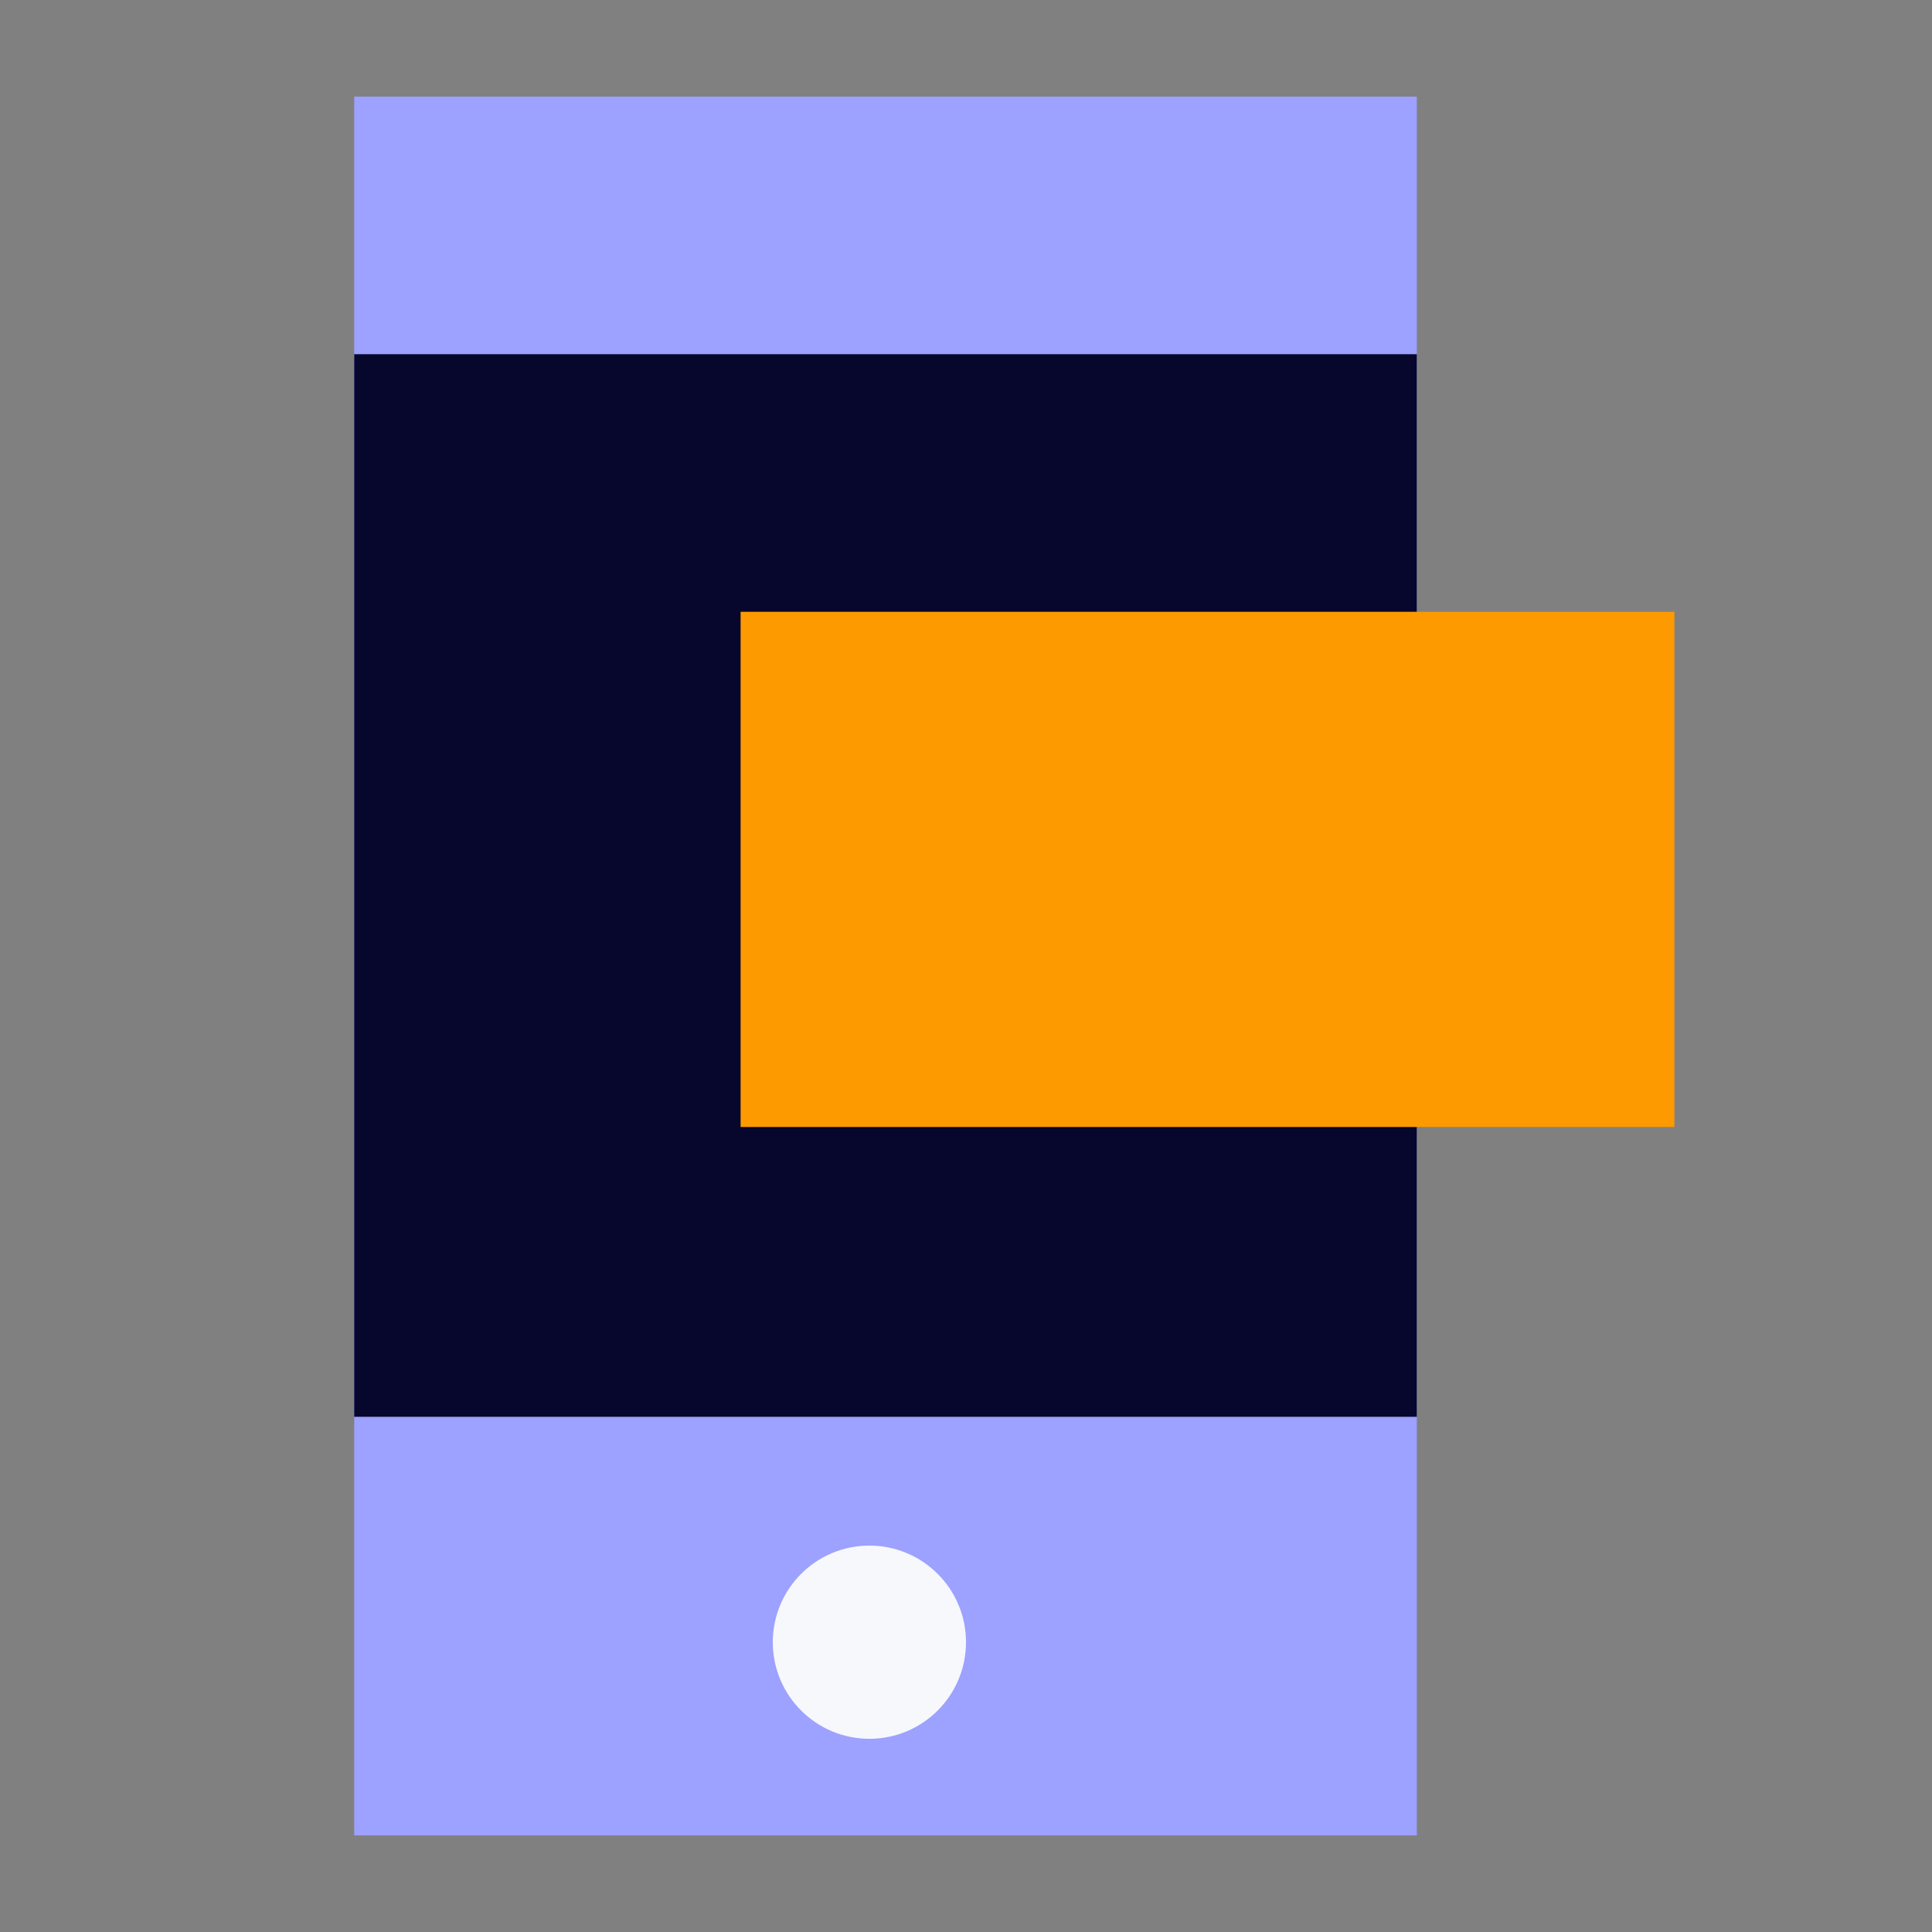
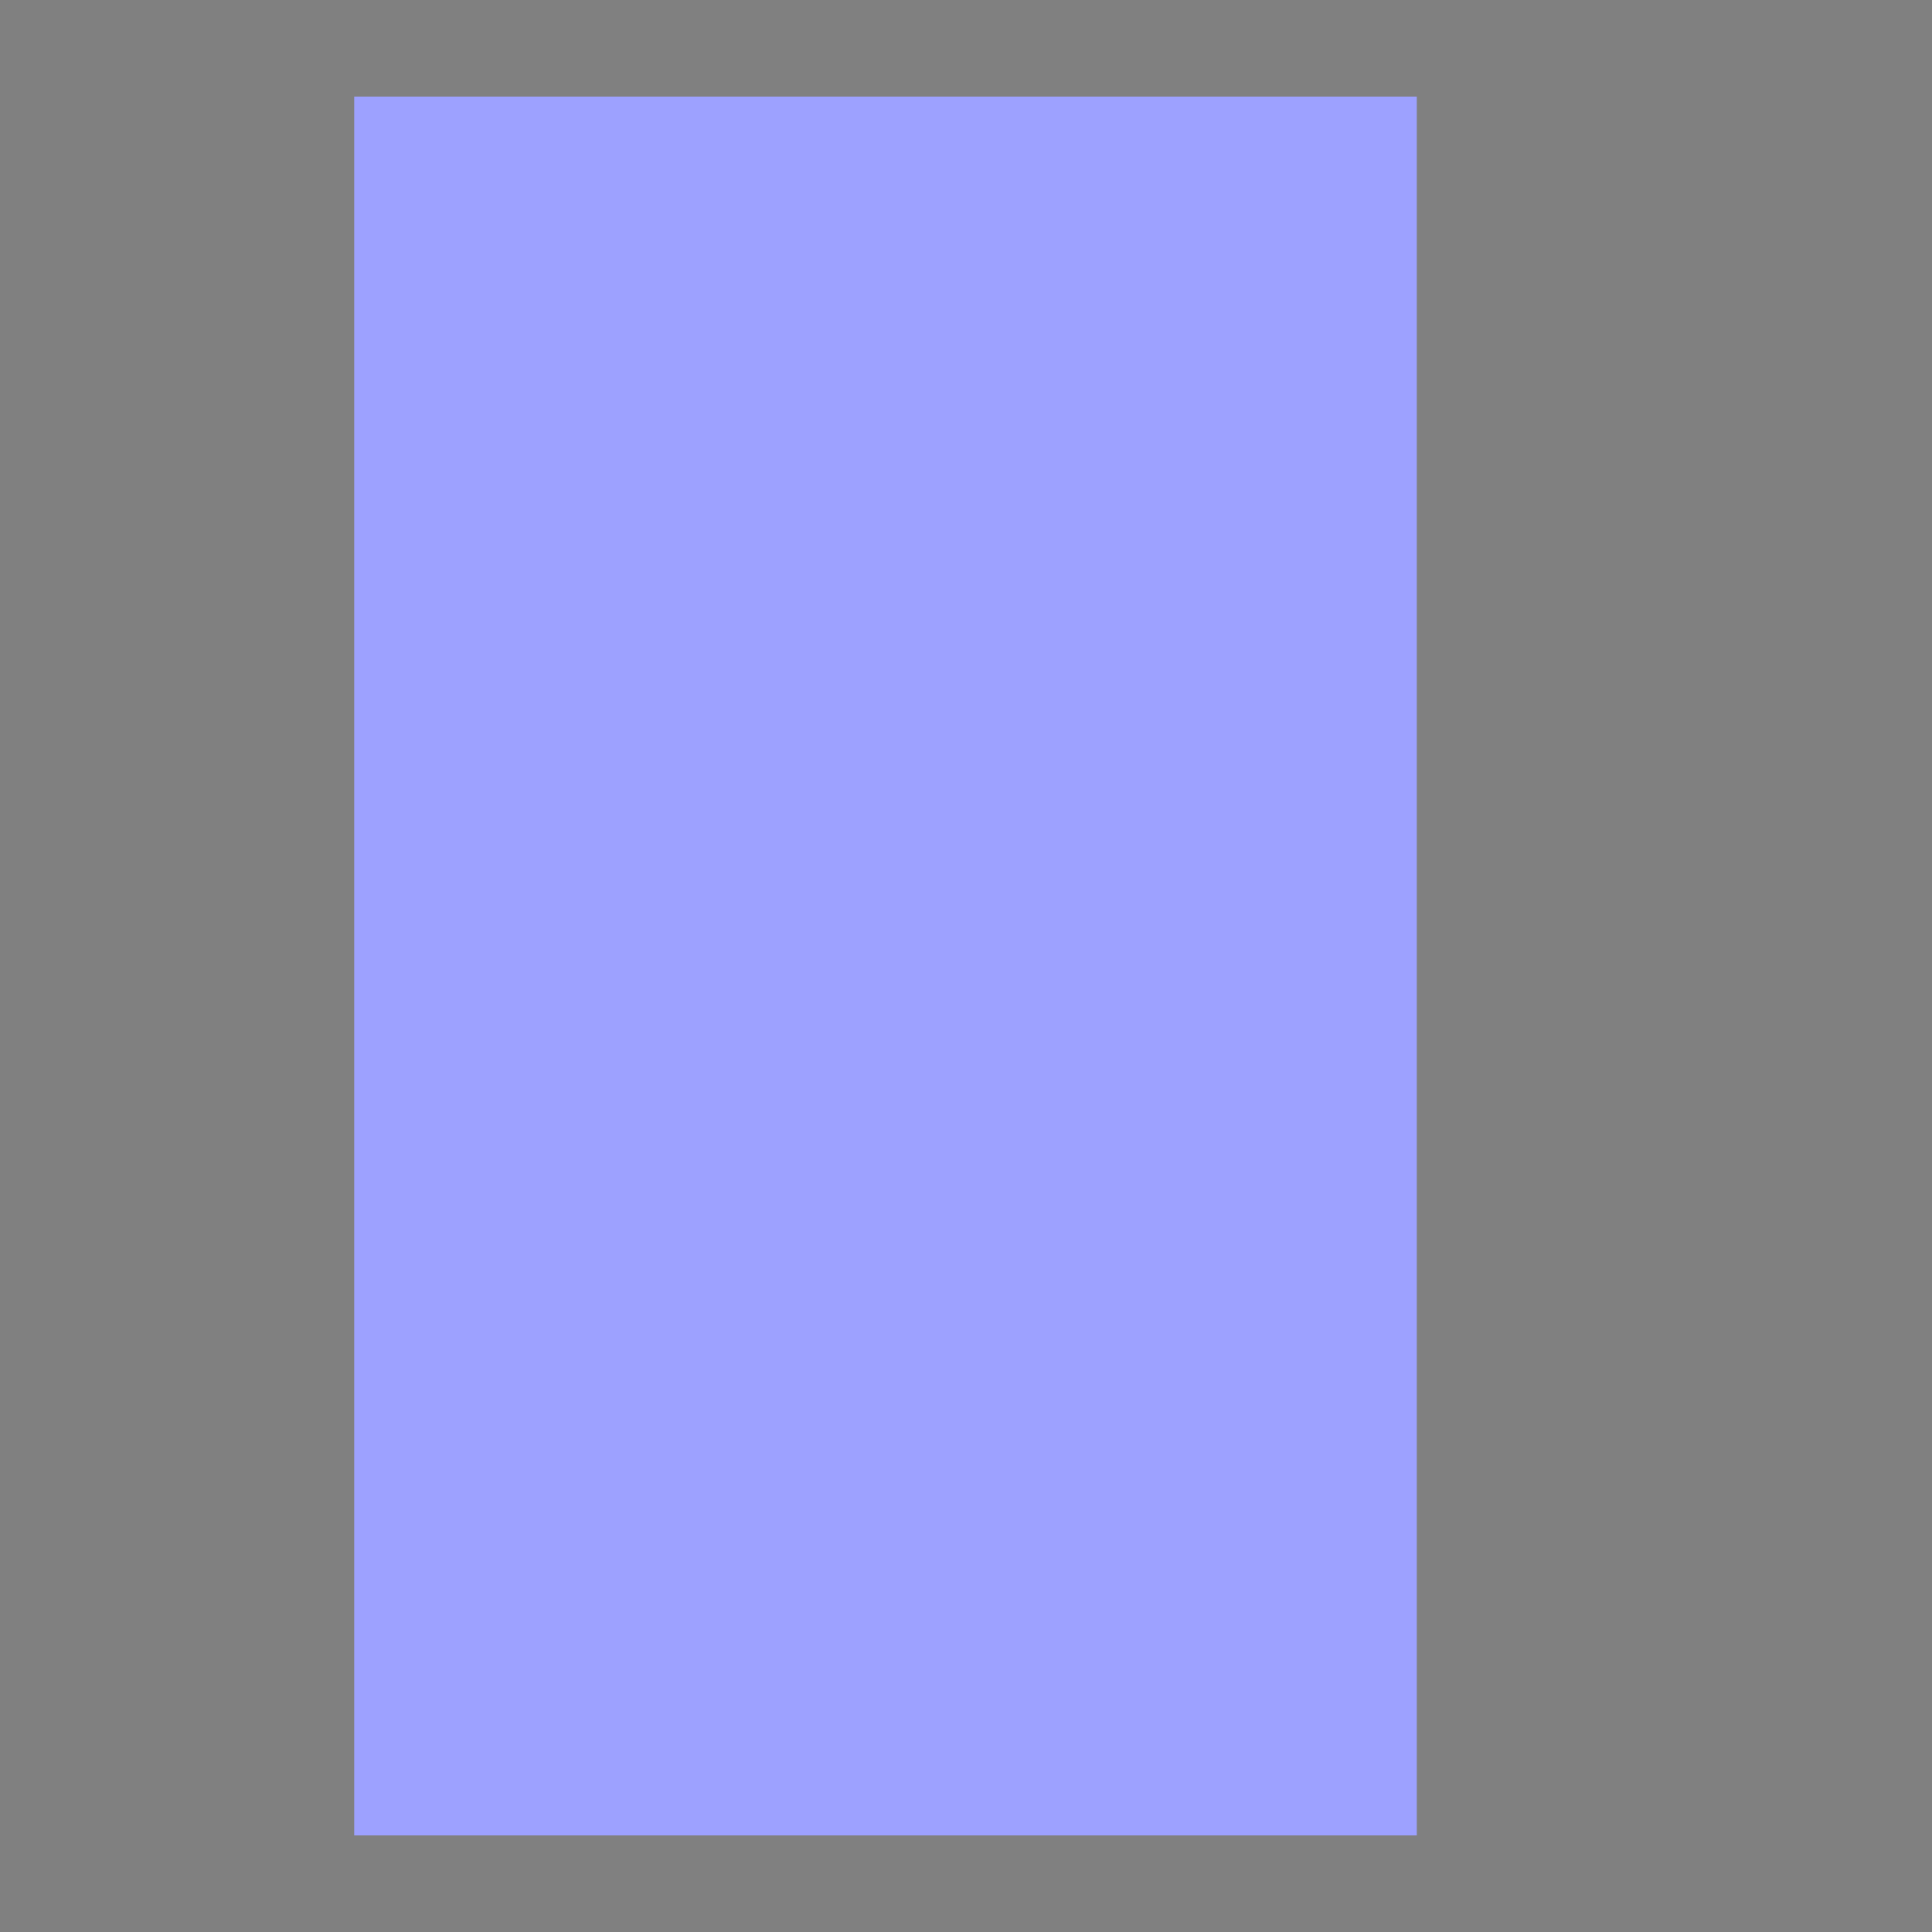
<svg xmlns="http://www.w3.org/2000/svg" width="60" height="60" viewBox="0 0 60 60" fill="none">
  <rect x="0" y="0" width="60" height="60" fill="#808080" stroke="none" />
  <rect x="11" y="3" width="33" height="54" fill="#9DA1FF" />
-   <rect x="11.5" y="11.5" width="32" height="32" fill="#07072D" stroke="#07072D" />
-   <rect x="23" y="19" width="29" height="16" fill="#FD9A00" />
-   <circle cx="27" cy="51" r="3" fill="#F6F8FB" />
</svg>